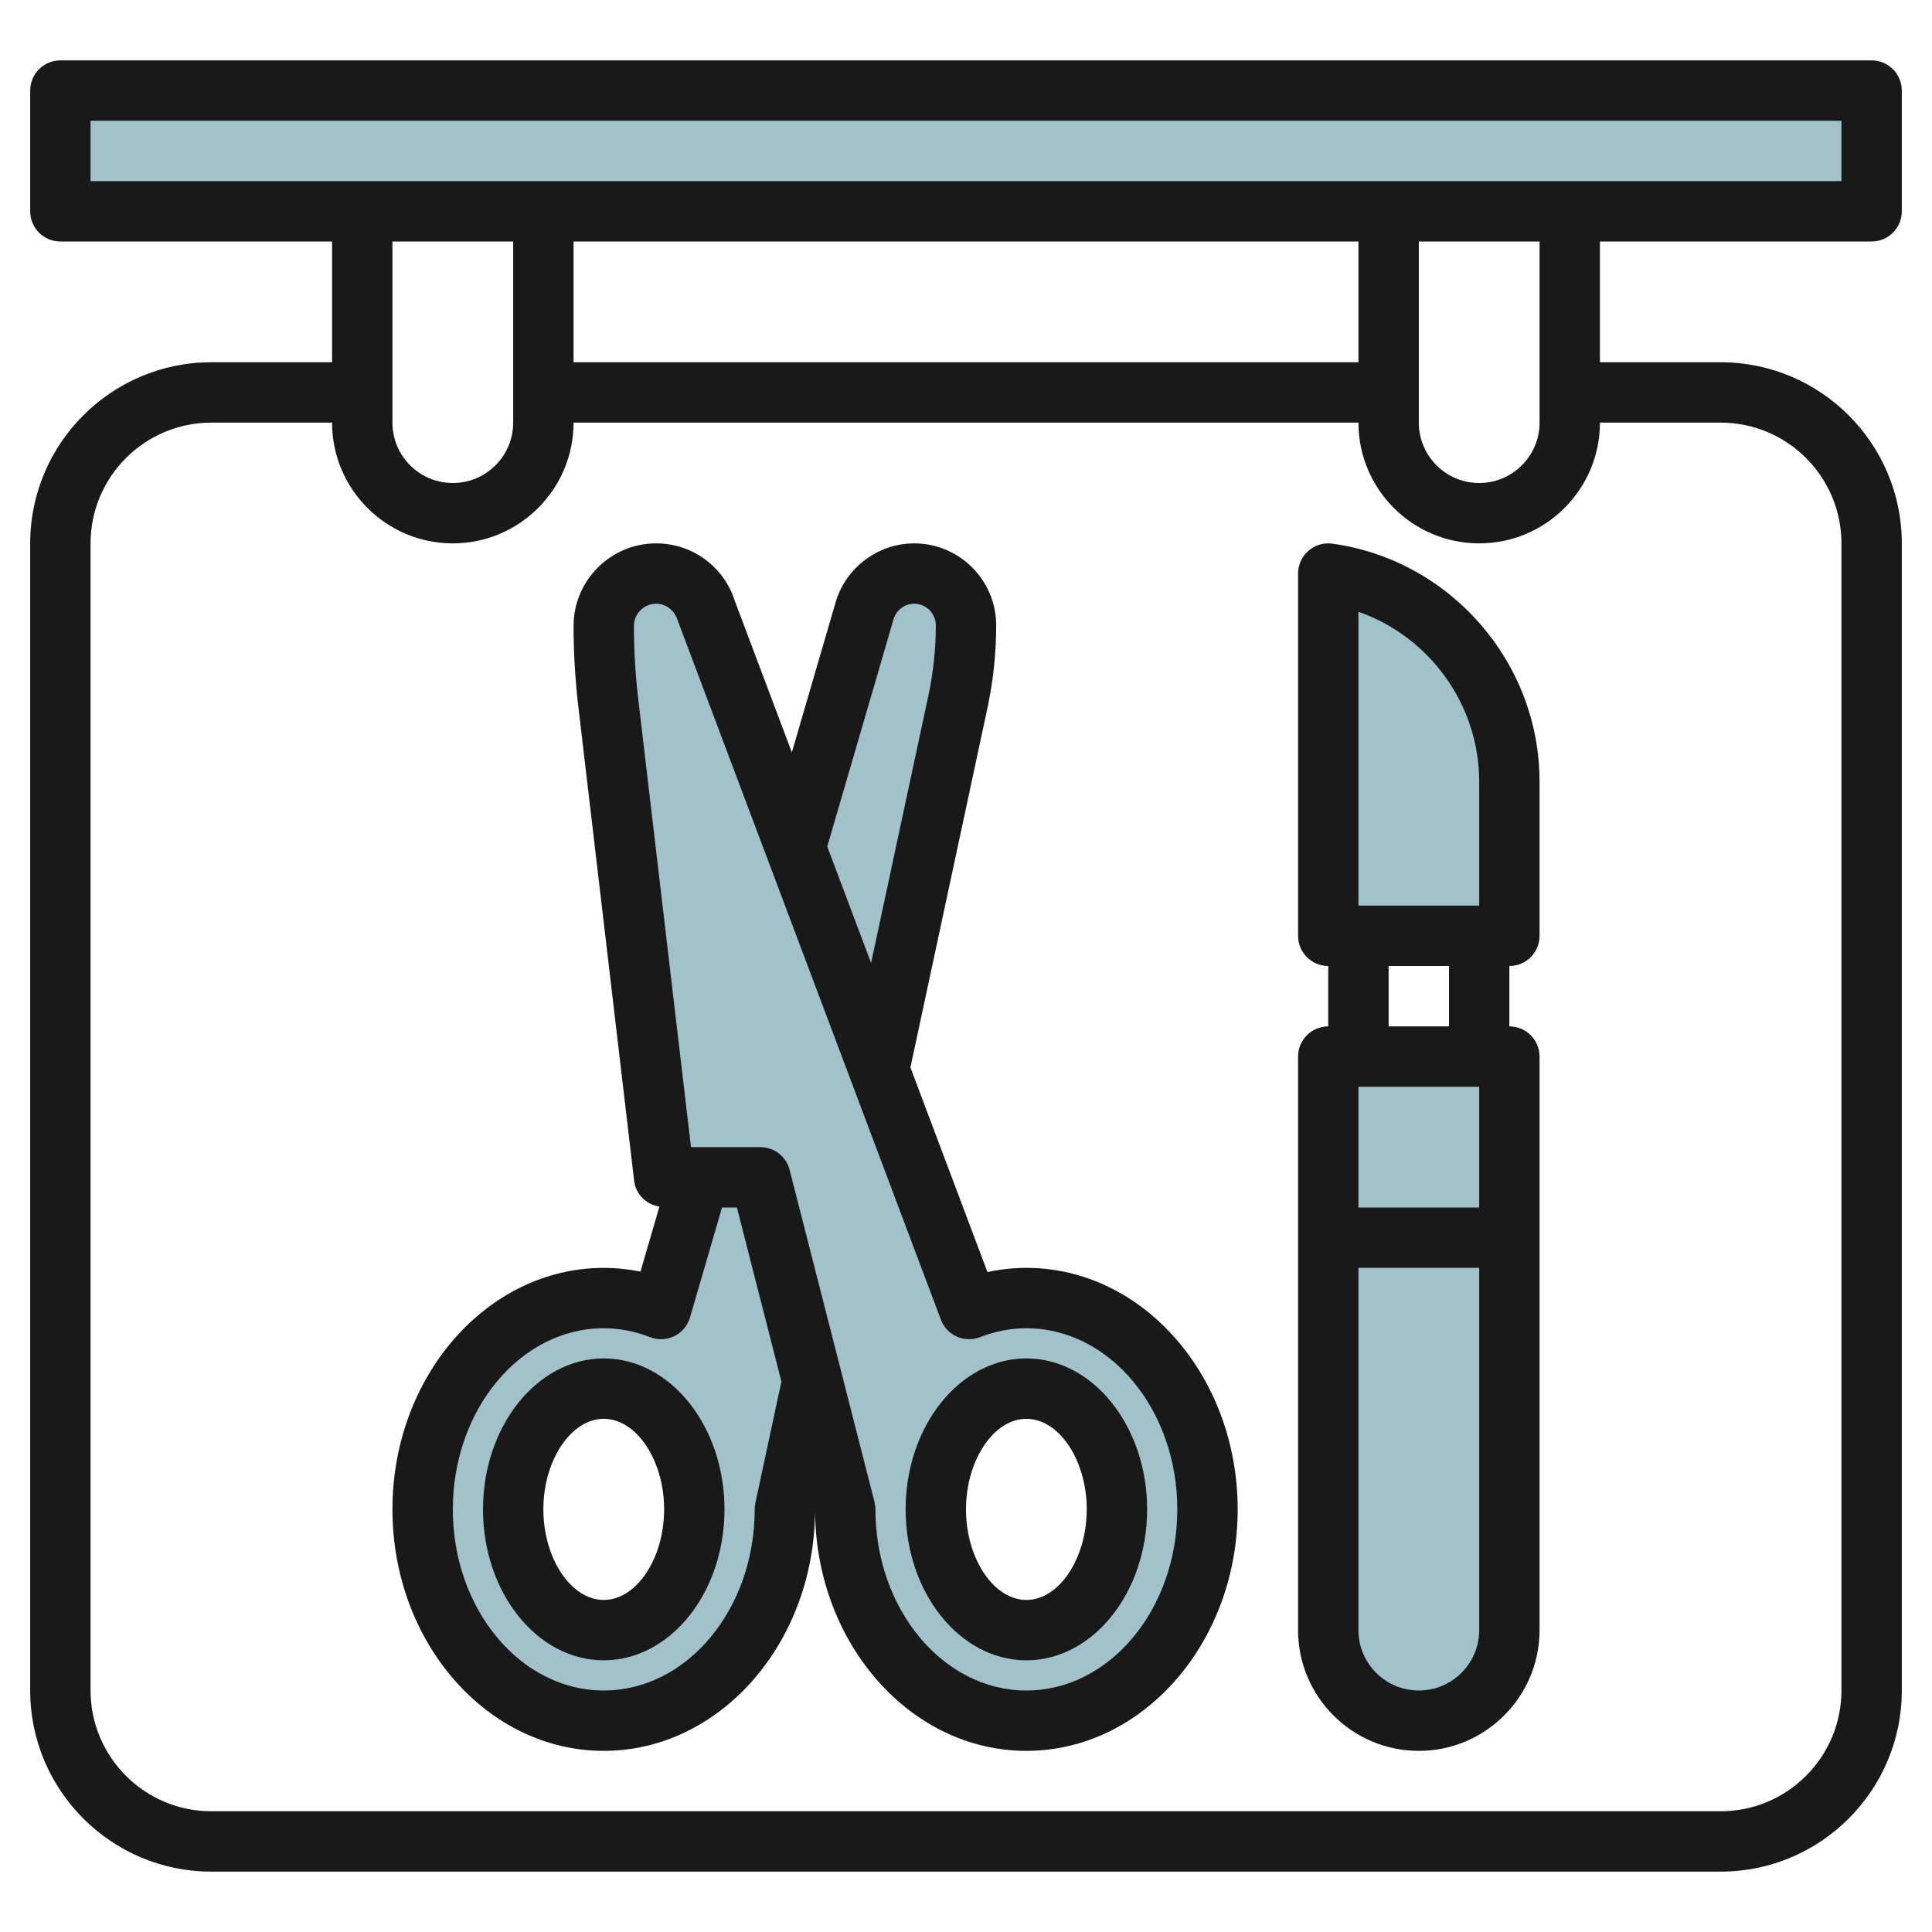
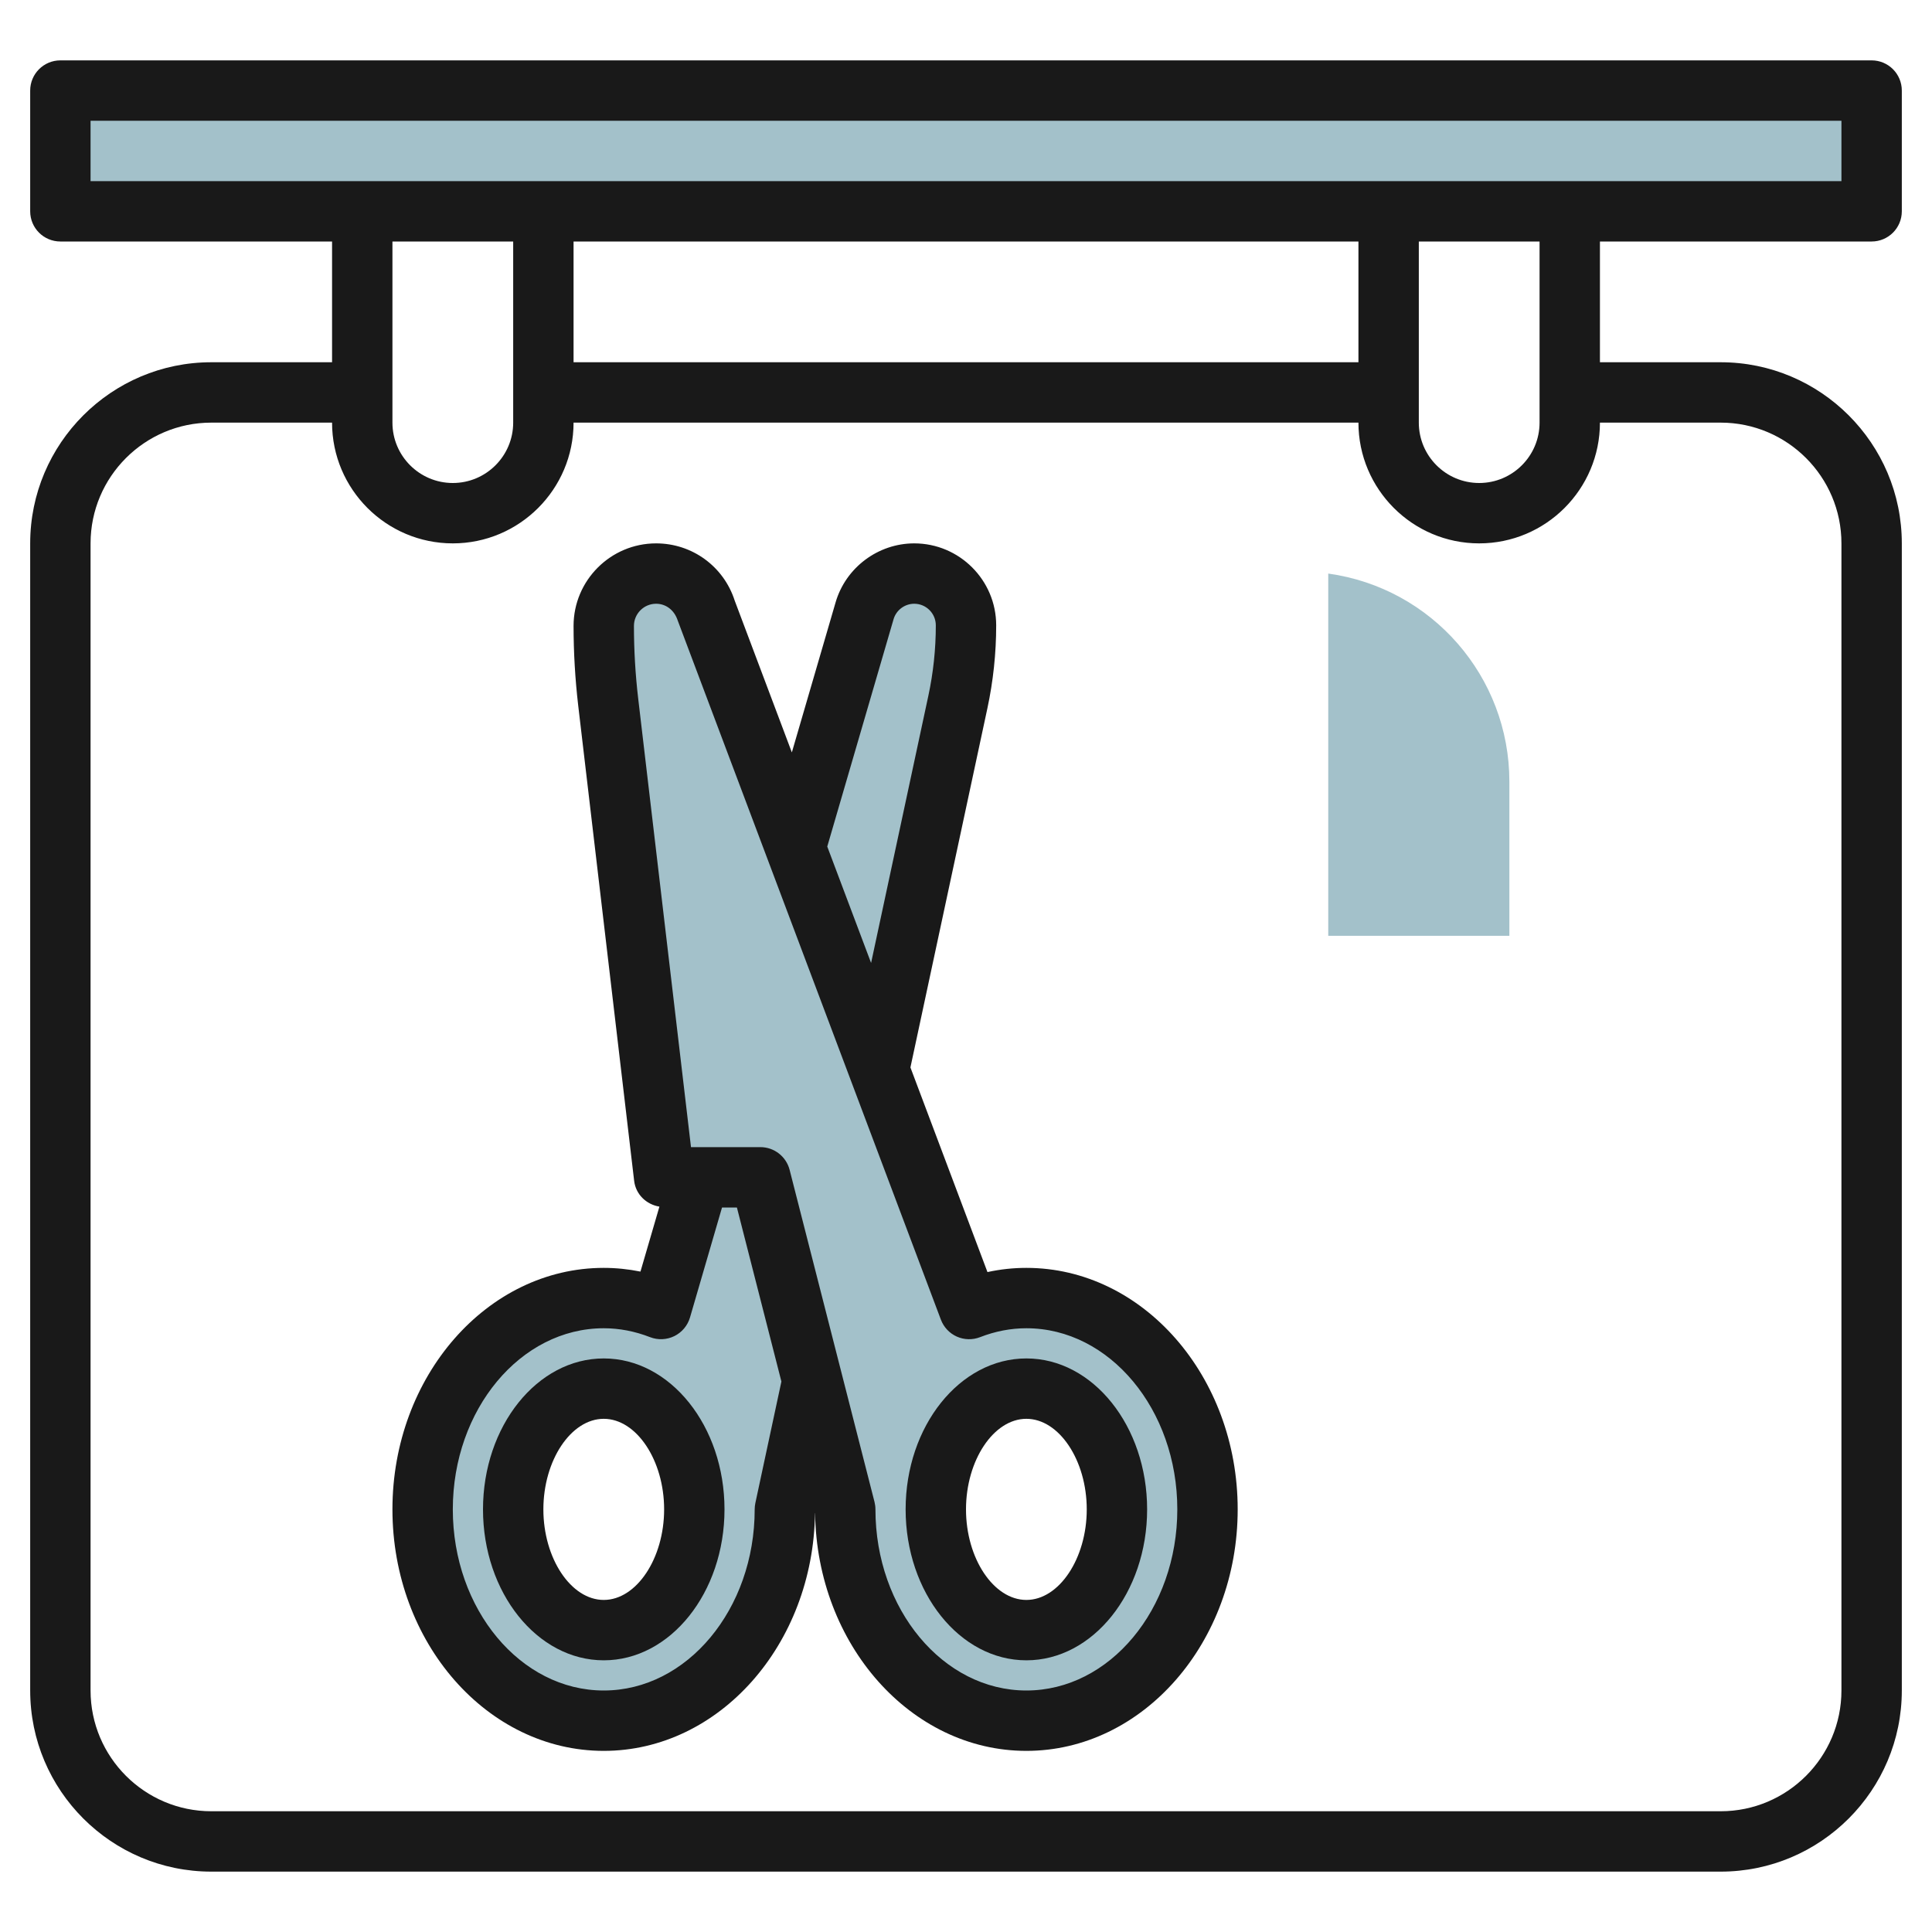
<svg xmlns="http://www.w3.org/2000/svg" id="Layer_3" enable-background="new 0 0 64 64" height="512" viewBox="0 0 64 64" width="512">
  <g>
    <path d="m34 43c-.66 0-1.3.13-1.9.36l-2.98-7.92 2.61-12.18c.18-.84.27-1.69.27-2.55 0-.94-.77-1.71-1.71-1.71-.77 0-1.44.5-1.65 1.23l-2.29 7.85-2.96-7.88c-.23-.71-.9-1.2-1.66-1.2-.95 0-1.73.78-1.73 1.73 0 .85.05 1.69.15 2.53l1.85 15.74h1.17l-1.27 4.36c-.6-.23-1.24-.36-1.9-.36-3.31 0-6 3.13-6 7s2.69 7 6 7 6-3.13 6-7l.91-4.26 1.09 4.26c0 3.87 2.69 7 6 7s6-3.13 6-7-2.69-7-6-7zm-14 11c-1.66 0-3-1.79-3-4s1.34-4 3-4 3 1.79 3 4-1.34 4-3 4zm14 0c-1.66 0-3-1.79-3-4s1.34-4 3-4 3 1.79 3 4-1.34 4-3 4z" fill="#a3c1ca" />
-     <path d="m47 57c-1.657 0-3-1.343-3-3v-19h6v19c0 1.657-1.343 3-3 3z" fill="#a3c1ca" />
    <path d="m2 3h60v4h-60z" fill="#a3c1ca" />
    <path d="m44 19v12h6v-5.109c0-3.473-2.561-6.413-6-6.891z" fill="#a3c1ca" />
    <g fill="#191919">
      <path d="m20 45c-2.206 0-4 2.243-4 5s1.794 5 4 5 4-2.243 4-5-1.794-5-4-5zm0 8c-1.084 0-2-1.374-2-3s.916-3 2-3 2 1.374 2 3-.916 3-2 3z" />
      <path d="m34 42c-.432 0-.863.046-1.289.139l-2.552-6.779 2.549-11.893c.193-.901.292-1.826.292-2.752 0-1.497-1.218-2.715-2.715-2.715-1.199 0-2.271.804-2.605 1.955l-1.449 4.969-1.892-5.025c-.364-1.136-1.411-1.899-2.605-1.899-1.507 0-2.734 1.227-2.734 2.735 0 .873.052 1.761.154 2.638l1.853 15.744c.053.449.403.783.837.854l-.628 2.152c-.403-.081-.809-.123-1.216-.123-3.859 0-7 3.589-7 8s3.141 8 7 8c3.825 0 6.943-3.524 6.998-7.881l.003.01c.061 4.352 3.177 7.871 6.999 7.871 3.859 0 7-3.589 7-8s-3.141-8-7-8zm-4.4-21.486c.087-.303.37-.514.685-.514.395 0 .715.321.715.715 0 .785-.083 1.569-.247 2.333l-1.897 8.851-1.452-3.856zm-4.578 29.277c-.014.068-.022.139-.022.209 0 3.309-2.243 6-5 6s-5-2.691-5-6 2.243-6 5-6c.515 0 1.031.099 1.534.295.262.102.554.088.805-.035.251-.124.439-.348.518-.617l1.061-3.643h.493l1.474 5.765zm8.978 6.209c-2.757 0-5-2.691-5-6 0-.083-.011-.167-.031-.248l-2.812-11c-.114-.442-.512-.752-.97-.752h-2.297l-1.749-14.859c-.094-.801-.141-1.61-.141-2.406 0-.405.329-.735.734-.735.321 0 .603.205.717.557l8.717 23.158c.094.25.284.452.527.561.244.109.522.116.771.019.503-.196 1.019-.295 1.534-.295 2.757 0 5 2.691 5 6s-2.243 6-5 6z" />
      <path d="m34 45c-2.206 0-4 2.243-4 5s1.794 5 4 5 4-2.243 4-5-1.794-5-4-5zm0 8c-1.084 0-2-1.374-2-3s.916-3 2-3 2 1.374 2 3-.916 3-2 3z" />
-       <path d="m44.138 18.009c-.287-.04-.576.047-.794.236-.219.191-.344.466-.344.755v12c0 .552.447 1 1 1v2c-.553 0-1 .448-1 1v19c0 2.206 1.794 4 4 4s4-1.794 4-4v-19c0-.552-.447-1-1-1v-2c.553 0 1-.448 1-1v-5.109c0-3.95-2.95-7.338-6.862-7.882zm4.862 17.991v4h-4v-4zm-2 20c-1.103 0-2-.897-2-2v-12h4v12c0 1.103-.897 2-2 2zm1-22h-2v-2h2zm1-4h-4v-9.734c2.345.82 4 3.065 4 5.625z" />
      <path d="m62 8c.553 0 1-.448 1-1v-4c0-.552-.447-1-1-1h-60c-.553 0-1 .448-1 1v4c0 .552.447 1 1 1h9v4h-4c-3.309 0-6 2.691-6 6v38c0 3.309 2.691 6 6 6h50c3.309 0 6-2.691 6-6v-38c0-3.309-2.691-6-6-6h-4v-4zm-59-4h58v2h-58zm42 8h-26v-4h26zm-28-4v6c0 1.103-.897 2-2 2s-2-.897-2-2v-6zm40 6c2.206 0 4 1.794 4 4v38c0 2.206-1.794 4-4 4h-50c-2.206 0-4-1.794-4-4v-38c0-2.206 1.794-4 4-4h4c0 2.206 1.794 4 4 4s4-1.794 4-4h26c0 2.206 1.794 4 4 4s4-1.794 4-4zm-6 0c0 1.103-.897 2-2 2s-2-.897-2-2v-6h4z" />
    </g>
  </g>
</svg>